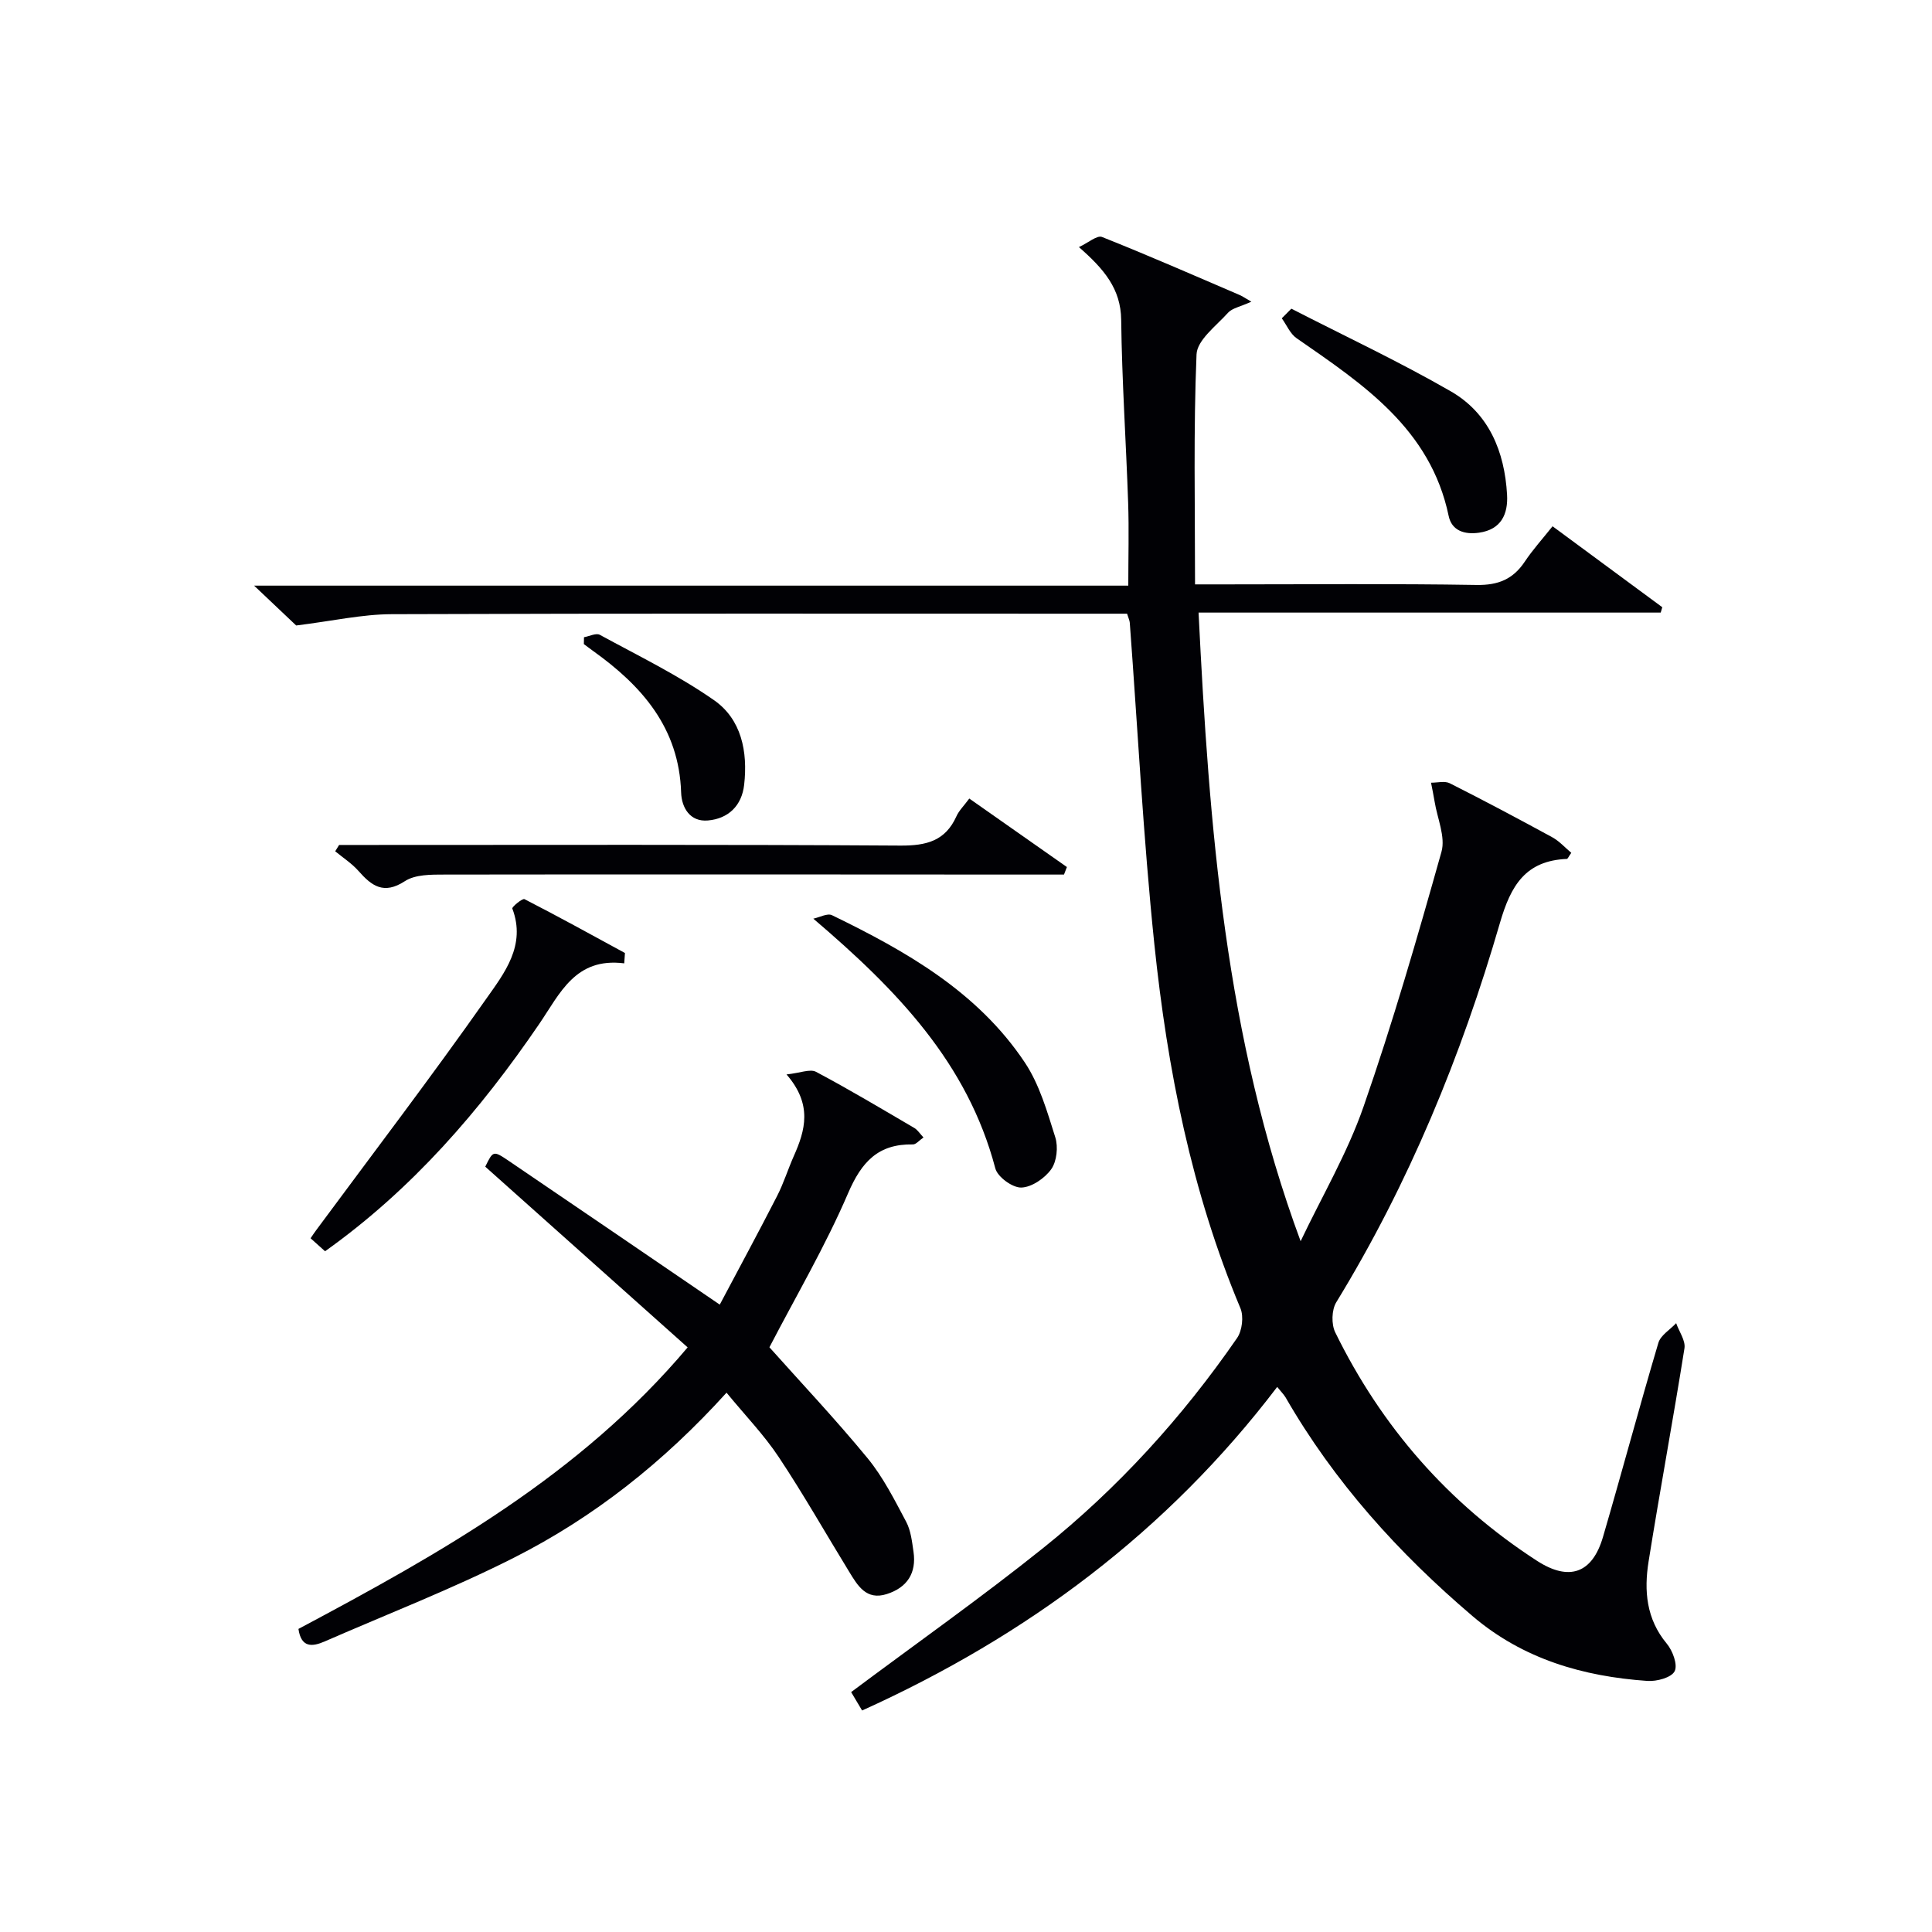
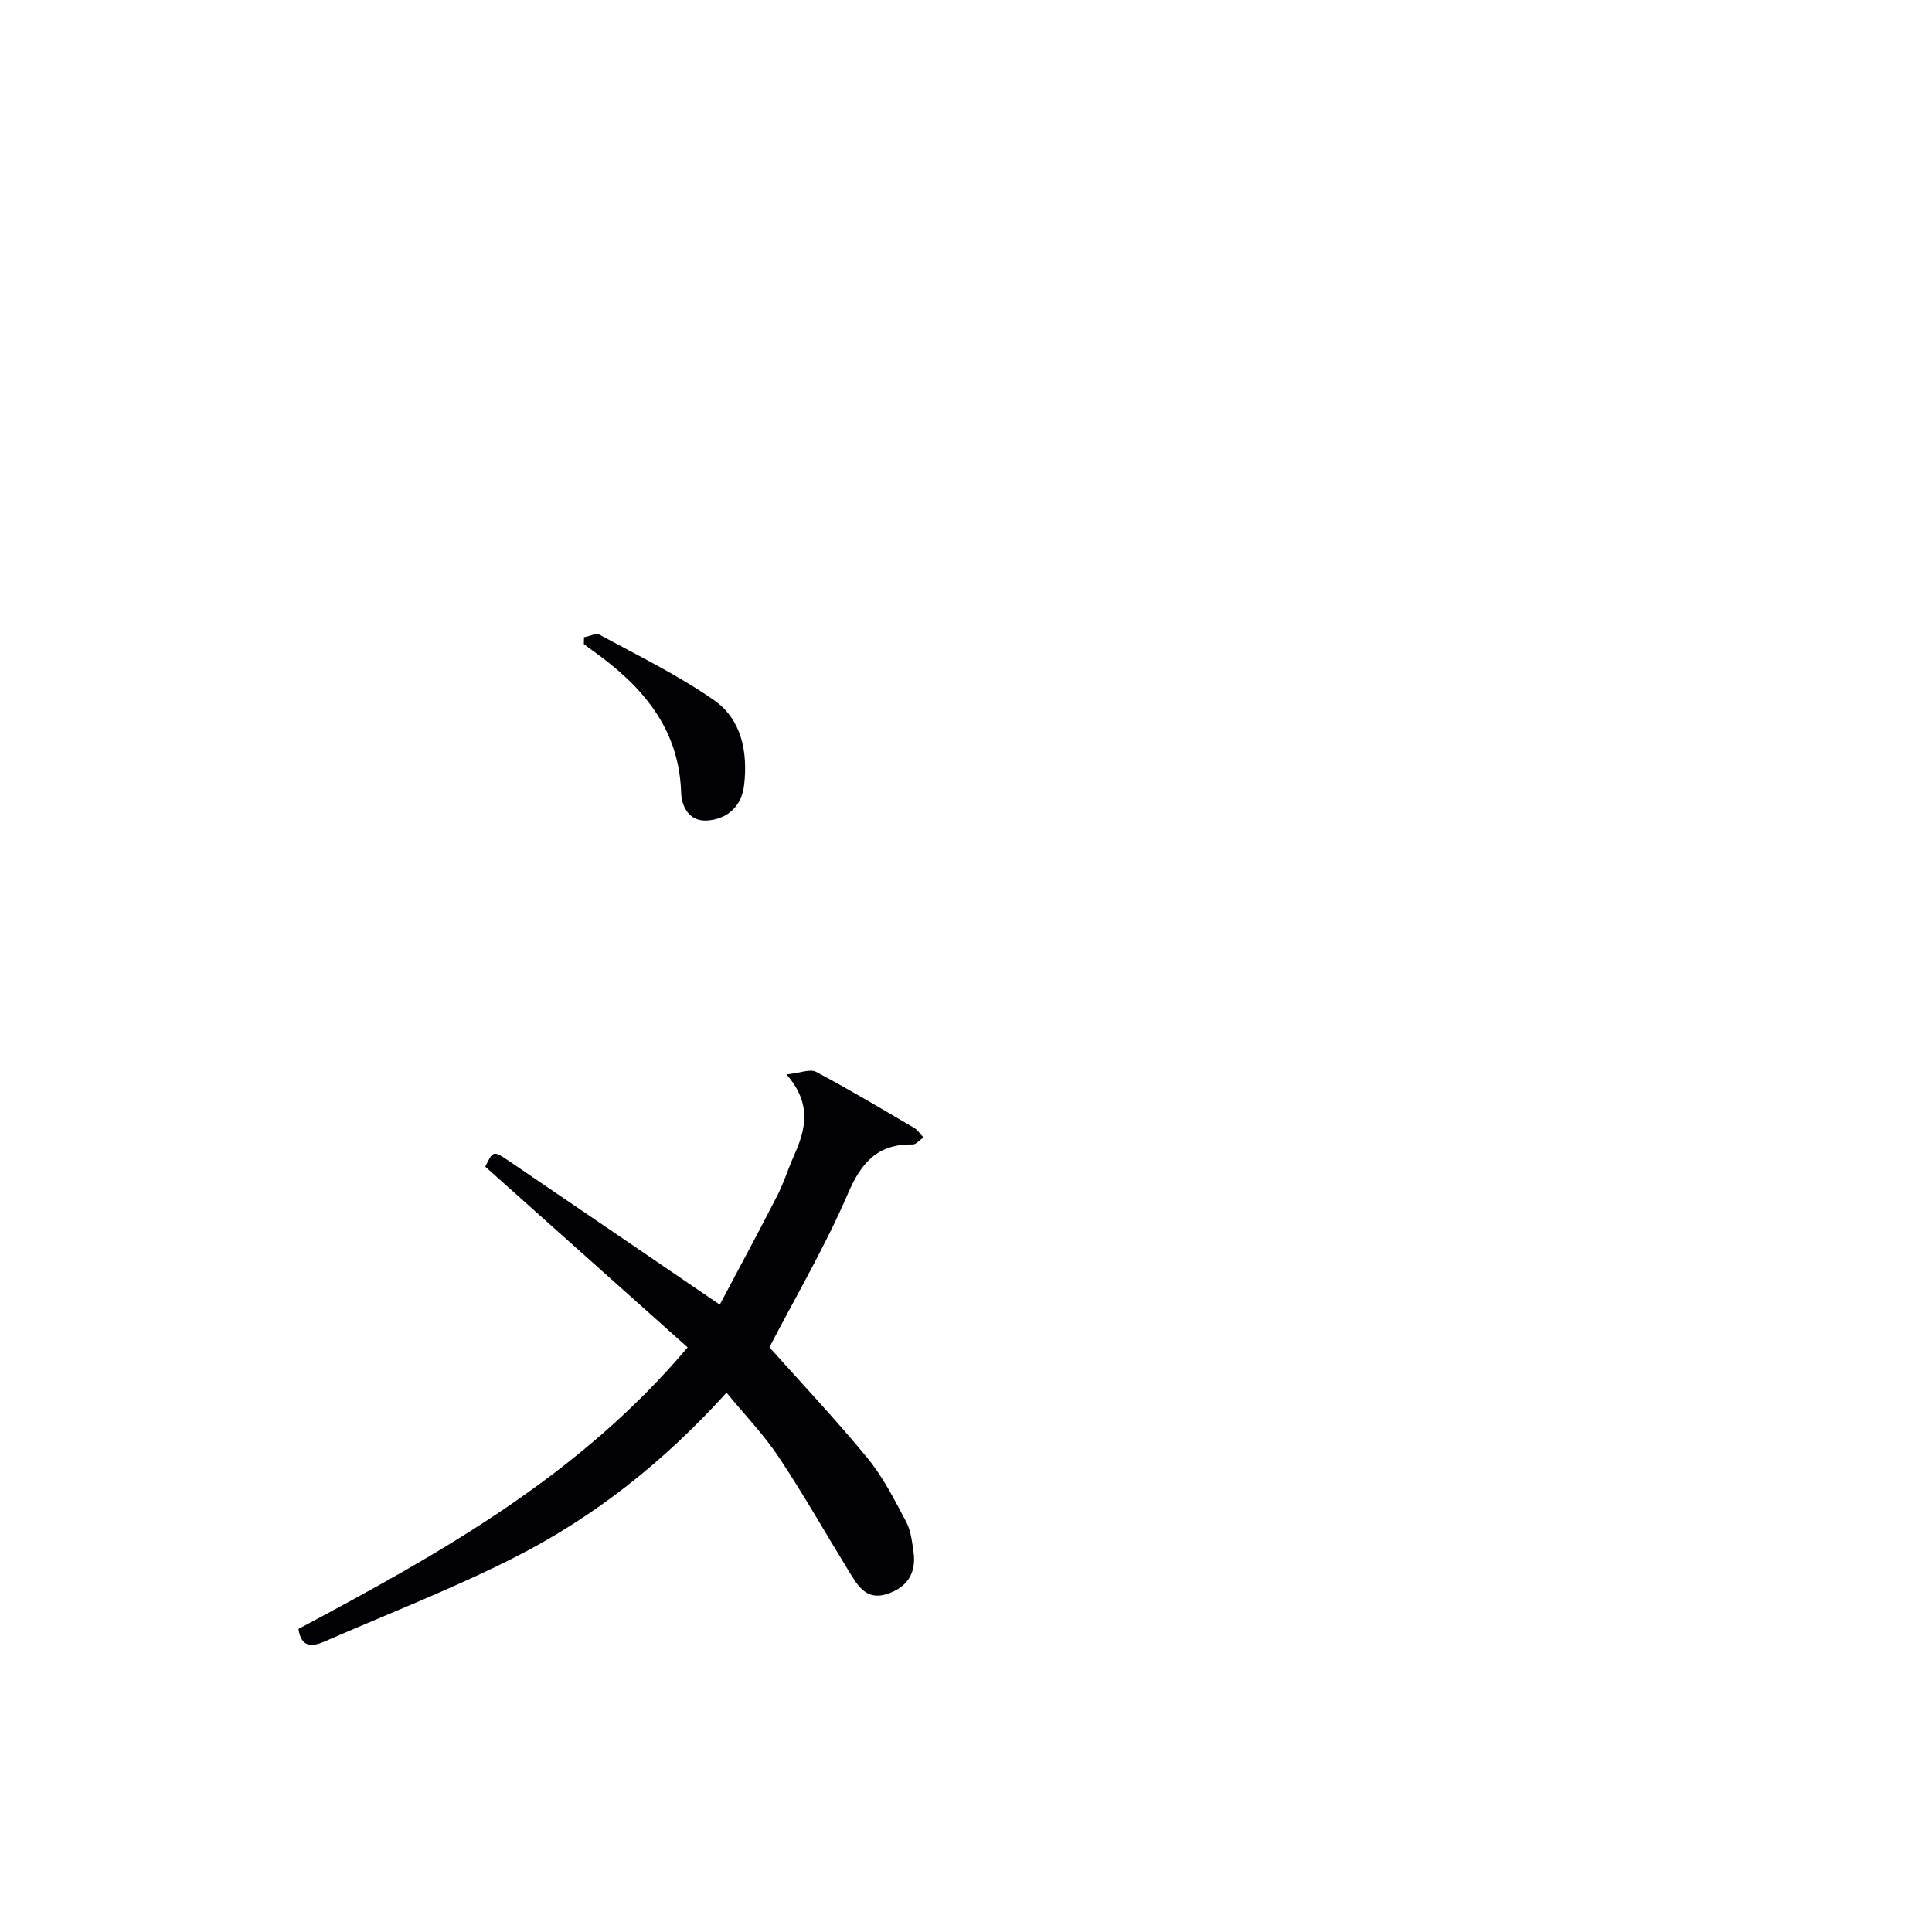
<svg xmlns="http://www.w3.org/2000/svg" enable-background="new 0 0 400 400" viewBox="0 0 400 400">
  <g fill="#010105">
-     <path d="m264.43 287.15c-22.78 29.94-51.8 51.56-85.94 66.99-.97-1.63-1.8-3.03-2.27-3.81 13.43-10.03 26.88-19.52 39.71-29.79 15.53-12.44 28.87-27.11 40.19-43.51 1.06-1.54 1.41-4.48.69-6.19-10.13-24.13-15.12-49.51-17.81-75.31-2.3-22.13-3.43-44.39-5.09-66.59-.03-.47-.27-.92-.56-1.88-1.89 0-3.84 0-5.79 0-48.82 0-97.65-.08-146.47.1-6.15.02-12.3 1.42-19.77 2.34-1.8-1.71-4.9-4.64-8.71-8.25h180.99c0-6.02.16-11.6-.03-17.16-.43-12.62-1.29-25.24-1.44-37.86-.08-6.44-3.52-10.49-8.75-15.07 1.92-.89 3.75-2.5 4.77-2.1 9.57 3.8 19 7.94 28.46 12 .62.26 1.17.66 2.47 1.4-2.32 1.06-3.96 1.33-4.83 2.29-2.44 2.72-6.39 5.64-6.52 8.62-.65 15.6-.31 31.23-.31 47.62h6.31c17.33 0 34.66-.17 51.99.12 4.48.07 7.54-1.19 9.97-4.83 1.65-2.48 3.68-4.71 5.75-7.32 7.63 5.63 15.17 11.19 22.72 16.76-.11.37-.22.74-.33 1.11-31.65 0-63.31 0-95.68 0 2.2 44.43 5.51 87.94 21.13 130.15 4.4-9.26 9.67-18.21 13.02-27.84 6.05-17.37 11.16-35.07 16.14-52.78.87-3.09-.86-6.92-1.42-10.4-.21-1.31-.49-2.6-.74-3.91 1.31.01 2.84-.41 3.89.12 7.12 3.59 14.17 7.34 21.18 11.16 1.49.81 2.69 2.17 3.97 3.24-.57.79-.73 1.25-.92 1.26-8.53.36-11.59 5.45-13.85 13.24-8 27.55-18.85 53.97-33.89 78.55-.97 1.58-1.04 4.56-.21 6.24 9.58 19.55 23.44 35.43 41.77 47.29 6.63 4.29 11.45 2.63 13.66-4.94 3.91-13.37 7.5-26.83 11.47-40.19.47-1.58 2.42-2.72 3.68-4.07.61 1.74 1.97 3.6 1.72 5.2-2.34 14.74-5.08 29.42-7.43 44.15-.96 6.02-.49 11.89 3.76 16.99 1.23 1.47 2.32 4.41 1.63 5.73-.68 1.32-3.71 2.13-5.62 2-13.33-.93-25.74-4.51-36.19-13.4-15.34-13.05-28.66-27.8-38.75-45.33-.42-.67-1.02-1.26-1.72-2.14z" />
    <path d="m150.42 288.34c-12.98 14.34-27.47 25.81-44.06 34.19-12.71 6.43-26.06 11.6-39.13 17.31-2.57 1.12-4.87 1.36-5.44-2.59 29.19-15.55 58.12-31.65 80.58-58.29-14.06-12.56-27.94-24.94-41.9-37.41 1.59-3.27 1.65-3.37 4.72-1.3 14.31 9.7 28.57 19.46 43.83 29.86 3.91-7.38 7.97-14.88 11.86-22.47 1.36-2.65 2.25-5.54 3.46-8.27 2.39-5.36 3.92-10.68-1.5-16.92 2.84-.3 4.88-1.19 6.11-.54 6.9 3.66 13.61 7.68 20.36 11.63.66.39 1.11 1.13 1.89 1.96-.92.63-1.56 1.45-2.18 1.44-7.19-.14-10.64 3.6-13.44 10.12-4.7 10.94-10.78 21.29-16.28 31.88 6.48 7.26 13.67 14.88 20.31 22.95 3.23 3.93 5.58 8.62 7.99 13.15.98 1.83 1.22 4.11 1.53 6.22.65 4.44-1.32 7.44-5.55 8.78-4.22 1.34-6.01-1.75-7.77-4.63-4.86-7.92-9.44-16.01-14.58-23.74-3.01-4.55-6.87-8.53-10.81-13.33z" />
-     <path d="m220.29 181.07c-2.44 0-4.88 0-7.32 0-40.31-.02-80.62-.06-120.93 0-2.78 0-6.08-.03-8.22 1.37-4.37 2.84-6.85 1-9.6-2.12-1.38-1.56-3.2-2.73-4.82-4.07.27-.44.54-.87.81-1.31h5.27c36.98 0 73.96-.11 110.94.13 5.37.03 9.3-.95 11.6-6.07.53-1.18 1.53-2.14 2.66-3.67 6.81 4.78 13.51 9.48 20.21 14.18-.21.51-.41 1.03-.6 1.56z" />
-     <path d="m129.24 199.45c-10.13-1.28-13.29 6.23-17.58 12.52-12.25 17.96-26.32 34.25-44.36 47.09-1-.9-1.96-1.75-3-2.69.46-.67.82-1.22 1.21-1.74 11.75-15.89 23.74-31.61 35.11-47.77 3.76-5.34 8.36-11.1 5.45-18.76-.12-.31 2.09-2.16 2.52-1.94 7 3.59 13.89 7.39 20.8 11.15-.05.72-.1 1.43-.15 2.14z" />
-     <path d="m168.39 190.2c1.3-.27 2.91-1.18 3.86-.72 15.37 7.46 30.18 15.87 39.93 30.5 3.04 4.56 4.63 10.18 6.31 15.5.62 1.98.31 4.97-.85 6.6-1.34 1.88-4.05 3.74-6.21 3.79-1.82.04-4.9-2.2-5.36-3.97-5.75-21.82-20.35-36.93-37.68-51.7z" />
-     <path d="m267.36 63.91c11.03 5.66 22.28 10.93 33.01 17.11 7.89 4.54 11.14 12.46 11.65 21.38.23 4.01-1.18 7.23-5.8 7.89-2.99.43-5.65-.4-6.29-3.47-3.78-18.08-17.76-27.28-31.49-36.8-1.33-.92-2.05-2.73-3.06-4.12.65-.67 1.32-1.33 1.98-1.99z" />
    <path d="m120.91 131.93c1.1-.19 2.5-.92 3.27-.5 7.97 4.34 16.21 8.35 23.63 13.52 5.72 3.98 7.03 10.69 6.26 17.52-.49 4.36-3.29 7.03-7.5 7.4-3.7.33-5.45-2.64-5.55-5.79-.43-13.37-8.1-22.07-18.23-29.31-.65-.46-1.27-.95-1.91-1.42.01-.48.02-.95.03-1.42z" />
  </g>
</svg>